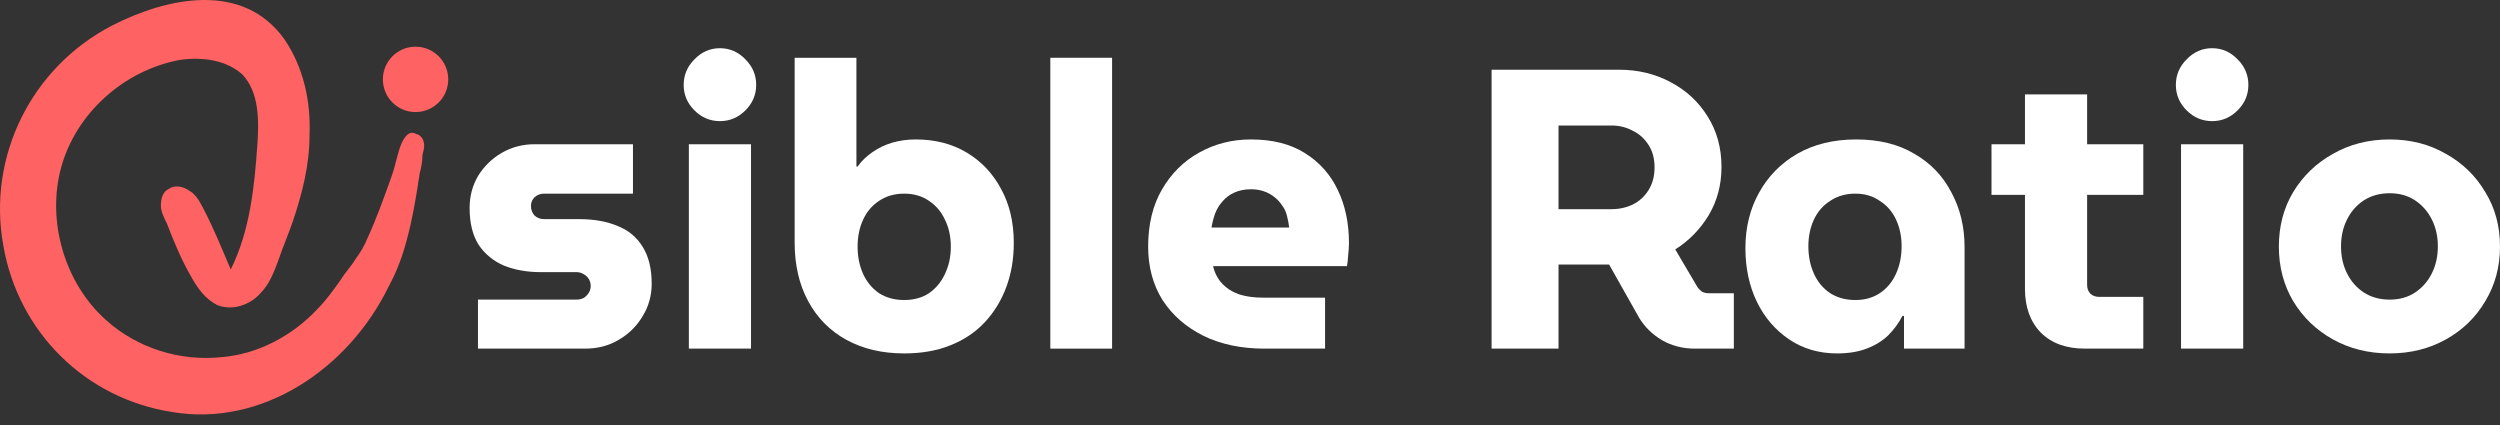
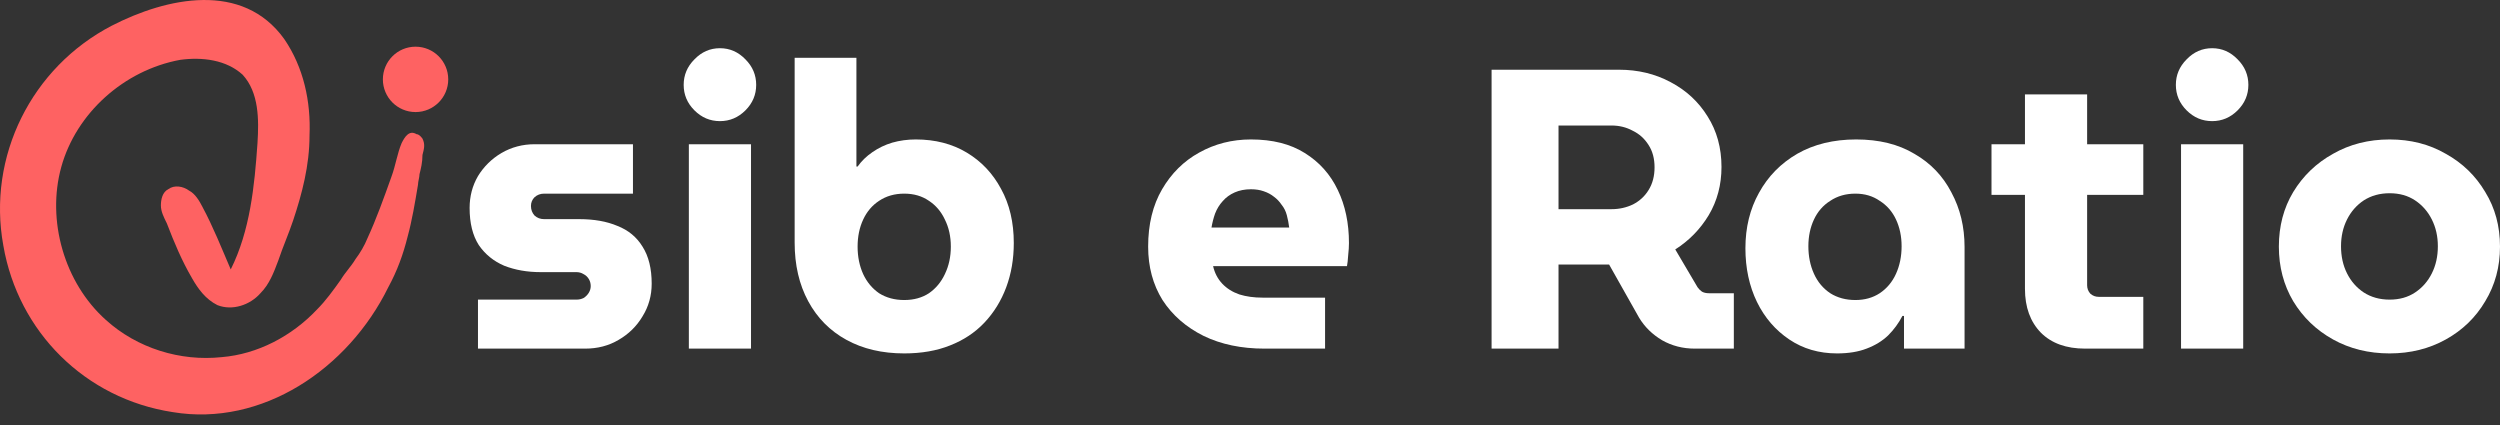
<svg xmlns="http://www.w3.org/2000/svg" width="200" height="34" viewBox="0 0 200 34" fill="none">
  <rect x="0" y="0" width="200" height="34" fill="#333333" stroke="none" />
  <path d="M32.608 18.938C32.964 17.63 33.202 16.203 33.44 14.776C33.44 14.538 33.559 14.181 33.559 13.943C33.678 13.468 33.797 12.992 33.797 12.398C33.916 11.922 34.035 11.565 33.797 11.089C33.797 11.089 33.559 10.733 33.321 10.733C32.727 10.376 32.37 10.97 32.132 11.446C31.776 12.279 31.657 13.23 31.3 14.181C30.705 15.846 30.111 17.511 29.398 19.057C29.16 19.651 28.803 20.246 28.446 20.721C28.09 21.316 27.614 21.792 27.258 22.386C26.663 23.219 26.069 24.051 25.355 24.765C23.334 26.905 20.599 28.332 17.746 28.57C14.417 28.927 10.969 27.856 8.472 25.597C5.143 22.624 3.716 17.63 4.905 13.349C6.094 9.068 9.899 5.619 14.417 4.787C16.2 4.549 18.102 4.787 19.41 5.976C20.718 7.403 20.718 9.544 20.599 11.446C20.361 14.895 20.005 18.462 18.459 21.554C17.746 19.889 17.032 18.105 16.2 16.559C15.962 16.084 15.606 15.489 15.13 15.251C14.655 14.895 13.941 14.776 13.466 15.133C12.99 15.37 12.871 15.965 12.871 16.441C12.871 16.916 13.109 17.392 13.347 17.867C13.941 19.413 14.536 20.84 15.368 22.267C15.844 23.1 16.438 23.932 17.389 24.408C18.578 24.883 20.005 24.408 20.837 23.456C21.55 22.743 21.907 21.792 22.264 20.84C22.621 19.77 23.096 18.7 23.453 17.63C24.166 15.489 24.761 13.23 24.761 10.852C24.88 8.117 24.285 5.382 22.739 3.122C19.41 -1.515 13.347 -0.207 8.948 2.052C2.527 5.382 -1.04 12.516 0.268 19.651C1.457 26.548 6.808 31.899 13.822 32.97C20.956 34.159 27.852 29.521 31.062 22.981C31.776 21.673 32.251 20.365 32.608 18.938Z" fill="#FE6262" />
  <path d="M191.171 28.273C189.492 28.273 187.983 27.901 186.644 27.157C185.306 26.414 184.243 25.394 183.457 24.097C182.692 22.801 182.309 21.346 182.309 19.731C182.309 18.094 182.692 16.639 183.457 15.364C184.243 14.068 185.306 13.047 186.644 12.304C187.983 11.539 189.492 11.156 191.171 11.156C192.849 11.156 194.348 11.539 195.665 12.304C197.004 13.047 198.056 14.068 198.821 15.364C199.607 16.639 200 18.094 200 19.731C200 21.346 199.607 22.801 198.821 24.097C198.056 25.394 197.004 26.414 195.665 27.157C194.326 27.901 192.828 28.273 191.171 28.273ZM191.171 23.97C191.957 23.97 192.637 23.779 193.211 23.396C193.784 23.014 194.231 22.504 194.549 21.866C194.868 21.229 195.028 20.506 195.028 19.699C195.028 18.913 194.868 18.201 194.549 17.563C194.231 16.926 193.784 16.416 193.211 16.033C192.637 15.651 191.957 15.459 191.171 15.459C190.384 15.459 189.694 15.651 189.099 16.033C188.525 16.416 188.079 16.926 187.76 17.563C187.441 18.201 187.282 18.913 187.282 19.699C187.282 20.506 187.441 21.229 187.76 21.866C188.079 22.504 188.525 23.014 189.099 23.396C189.694 23.779 190.384 23.97 191.171 23.97Z" fill="white" />
  <path d="M174.483 27.89V11.539H179.456V27.89H174.483ZM176.969 9.69C176.183 9.69 175.503 9.403 174.929 8.829C174.356 8.256 174.069 7.576 174.069 6.789C174.069 6.003 174.356 5.323 174.929 4.749C175.503 4.154 176.183 3.857 176.969 3.857C177.756 3.857 178.436 4.154 179.009 4.749C179.583 5.323 179.87 6.003 179.87 6.789C179.87 7.576 179.583 8.256 179.009 8.829C178.436 9.403 177.756 9.69 176.969 9.69Z" fill="white" />
  <path d="M166.811 27.89C165.302 27.89 164.122 27.465 163.272 26.616C162.422 25.744 161.997 24.576 161.997 23.109V7.554H166.97V22.822C166.97 23.077 167.055 23.3 167.225 23.492C167.416 23.662 167.639 23.747 167.894 23.747H171.464V27.89H166.811ZM159.32 15.587V11.539H171.464V15.587H159.32Z" fill="white" />
-   <path d="M146.965 28.273C145.52 28.273 144.245 27.901 143.14 27.157C142.035 26.414 141.174 25.415 140.558 24.161C139.941 22.886 139.633 21.452 139.633 19.858C139.633 18.201 139.995 16.724 140.717 15.428C141.44 14.11 142.46 13.069 143.777 12.304C145.116 11.539 146.688 11.156 148.495 11.156C150.322 11.156 151.873 11.539 153.148 12.304C154.445 13.047 155.433 14.078 156.113 15.396C156.814 16.692 157.165 18.148 157.165 19.762V27.89H152.32V25.277H152.192C151.895 25.851 151.512 26.371 151.045 26.839C150.577 27.285 150.003 27.636 149.323 27.89C148.665 28.145 147.878 28.273 146.965 28.273ZM148.431 24.002C149.175 24.002 149.823 23.821 150.375 23.46C150.949 23.077 151.385 22.557 151.682 21.898C151.98 21.239 152.128 20.506 152.128 19.699C152.128 18.913 151.98 18.201 151.682 17.563C151.385 16.926 150.949 16.426 150.375 16.065C149.823 15.682 149.175 15.491 148.431 15.491C147.666 15.491 146.996 15.682 146.423 16.065C145.849 16.426 145.413 16.926 145.116 17.563C144.818 18.201 144.67 18.913 144.67 19.699C144.67 20.506 144.818 21.239 145.116 21.898C145.413 22.557 145.849 23.077 146.423 23.46C146.996 23.821 147.666 24.002 148.431 24.002Z" fill="white" />
+   <path d="M146.965 28.273C145.52 28.273 144.245 27.901 143.14 27.157C142.035 26.414 141.174 25.415 140.558 24.161C139.941 22.886 139.633 21.452 139.633 19.858C139.633 18.201 139.995 16.724 140.717 15.428C141.44 14.11 142.46 13.069 143.777 12.304C145.116 11.539 146.688 11.156 148.495 11.156C150.322 11.156 151.873 11.539 153.148 12.304C154.445 13.047 155.433 14.078 156.113 15.396C156.814 16.692 157.165 18.148 157.165 19.762V27.89H152.32V25.277H152.192C151.895 25.851 151.512 26.371 151.045 26.839C150.577 27.285 150.003 27.636 149.323 27.89C148.665 28.145 147.878 28.273 146.965 28.273ZM148.431 24.002C149.175 24.002 149.823 23.821 150.375 23.46C150.949 23.077 151.385 22.557 151.682 21.898C151.98 21.239 152.128 20.506 152.128 19.699C152.128 18.913 151.98 18.201 151.682 17.563C151.385 16.926 150.949 16.426 150.375 16.065C149.823 15.682 149.175 15.491 148.431 15.491C147.666 15.491 146.996 15.682 146.423 16.065C145.849 16.426 145.413 16.926 145.116 17.563C144.818 18.201 144.67 18.913 144.67 19.699C144.67 20.506 144.818 21.239 145.116 21.898C145.413 22.557 145.849 23.077 146.423 23.46C146.996 23.821 147.666 24.002 148.431 24.002" fill="white" />
  <path d="M119.327 27.89V5.578H129.527C131.036 5.578 132.406 5.907 133.639 6.566C134.893 7.225 135.881 8.139 136.603 9.307C137.347 10.476 137.719 11.826 137.719 13.356C137.719 14.779 137.379 16.065 136.699 17.212C136.019 18.339 135.126 19.252 134.021 19.954L135.806 22.982C135.913 23.131 136.03 23.247 136.157 23.332C136.306 23.417 136.497 23.46 136.731 23.46H138.707V27.89H135.583C134.627 27.89 133.756 27.667 132.97 27.221C132.183 26.754 131.567 26.148 131.121 25.404L128.73 21.165C128.581 21.165 128.422 21.165 128.252 21.165C128.103 21.165 127.944 21.165 127.774 21.165H124.682V27.89H119.327ZM124.682 16.734H128.921C129.538 16.734 130.111 16.607 130.643 16.352C131.174 16.076 131.588 15.693 131.886 15.204C132.205 14.694 132.364 14.089 132.364 13.387C132.364 12.686 132.205 12.091 131.886 11.602C131.567 11.092 131.142 10.71 130.611 10.455C130.101 10.179 129.538 10.041 128.921 10.041H124.682V16.734Z" fill="white" />
  <path d="M101.16 27.89C99.311 27.89 97.685 27.55 96.283 26.87C94.88 26.169 93.786 25.213 93 24.002C92.235 22.769 91.852 21.346 91.852 19.731C91.852 17.946 92.224 16.416 92.968 15.141C93.712 13.866 94.7 12.888 95.932 12.208C97.186 11.507 98.567 11.156 100.076 11.156C101.797 11.156 103.232 11.518 104.379 12.24C105.548 12.963 106.43 13.951 107.025 15.204C107.62 16.437 107.917 17.85 107.917 19.444C107.917 19.72 107.896 20.049 107.853 20.432C107.832 20.793 107.8 21.08 107.758 21.292H97.048C97.175 21.845 97.42 22.312 97.781 22.695C98.142 23.077 98.599 23.364 99.152 23.556C99.704 23.726 100.32 23.811 101 23.811H106.005V27.89H101.16ZM96.92 18.201H103.136C103.093 17.861 103.03 17.531 102.945 17.212C102.86 16.894 102.722 16.617 102.53 16.384C102.36 16.129 102.158 15.916 101.925 15.746C101.691 15.555 101.415 15.406 101.096 15.3C100.798 15.194 100.458 15.141 100.076 15.141C99.587 15.141 99.152 15.226 98.769 15.396C98.387 15.566 98.068 15.799 97.813 16.097C97.558 16.373 97.356 16.703 97.207 17.085C97.08 17.446 96.984 17.818 96.92 18.201Z" fill="white" />
-   <path d="M84.026 27.89V4.622H88.967V27.89H84.026Z" fill="white" />
  <path d="M72.338 28.273C70.574 28.273 69.033 27.912 67.716 27.189C66.398 26.467 65.378 25.436 64.656 24.097C63.933 22.759 63.572 21.197 63.572 19.412V4.622H68.513V13.324H68.608C68.927 12.877 69.32 12.495 69.788 12.176C70.276 11.836 70.808 11.581 71.381 11.411C71.976 11.241 72.603 11.156 73.262 11.156C74.813 11.156 76.173 11.507 77.342 12.208C78.511 12.909 79.424 13.876 80.083 15.109C80.763 16.341 81.103 17.786 81.103 19.444C81.103 20.719 80.901 21.898 80.498 22.982C80.094 24.066 79.51 25.011 78.745 25.819C78.001 26.605 77.087 27.21 76.003 27.635C74.941 28.06 73.719 28.273 72.338 28.273ZM72.338 24.002C73.103 24.002 73.761 23.821 74.314 23.46C74.866 23.077 75.291 22.567 75.589 21.93C75.908 21.271 76.067 20.538 76.067 19.73C76.067 18.923 75.908 18.201 75.589 17.563C75.291 16.925 74.866 16.426 74.314 16.065C73.761 15.682 73.103 15.491 72.338 15.491C71.573 15.491 70.903 15.682 70.329 16.065C69.777 16.426 69.352 16.925 69.055 17.563C68.757 18.201 68.608 18.923 68.608 19.73C68.608 20.538 68.757 21.271 69.055 21.93C69.352 22.567 69.777 23.077 70.329 23.46C70.903 23.821 71.573 24.002 72.338 24.002Z" fill="white" />
  <path d="M55.108 27.89V11.539H60.081V27.89H55.108ZM57.595 9.69C56.808 9.69 56.128 9.403 55.555 8.829C54.981 8.256 54.694 7.576 54.694 6.789C54.694 6.003 54.981 5.323 55.555 4.749C56.128 4.154 56.808 3.857 57.595 3.857C58.381 3.857 59.061 4.154 59.635 4.749C60.208 5.323 60.495 6.003 60.495 6.789C60.495 7.576 60.208 8.256 59.635 8.829C59.061 9.403 58.381 9.69 57.595 9.69Z" fill="white" />
  <path d="M38.238 27.89V23.97H46.111C46.323 23.97 46.515 23.927 46.685 23.842C46.855 23.736 46.993 23.598 47.099 23.428C47.205 23.258 47.258 23.077 47.258 22.886C47.258 22.674 47.205 22.482 47.099 22.312C46.993 22.142 46.855 22.015 46.685 21.93C46.515 21.824 46.323 21.77 46.111 21.77H43.242C42.18 21.77 41.213 21.601 40.342 21.261C39.492 20.899 38.812 20.347 38.302 19.603C37.813 18.838 37.569 17.85 37.569 16.639C37.569 15.704 37.792 14.854 38.238 14.089C38.705 13.324 39.332 12.707 40.118 12.24C40.926 11.772 41.808 11.539 42.764 11.539H50.637V15.491H43.529C43.232 15.491 42.977 15.587 42.764 15.778C42.573 15.969 42.477 16.203 42.477 16.479C42.477 16.777 42.573 17.032 42.764 17.244C42.977 17.436 43.232 17.531 43.529 17.531H46.334C47.524 17.531 48.544 17.712 49.394 18.073C50.265 18.413 50.935 18.965 51.402 19.73C51.891 20.495 52.135 21.484 52.135 22.695C52.135 23.651 51.891 24.522 51.402 25.309C50.935 26.095 50.297 26.722 49.49 27.189C48.703 27.657 47.811 27.89 46.812 27.89H38.238Z" fill="white" />
  <path d="M35.859 6.35C35.859 7.794 34.688 8.965 33.244 8.965C31.8 8.965 30.63 7.794 30.63 6.35C30.63 4.906 31.8 3.735 33.244 3.735C34.688 3.735 35.859 4.906 35.859 6.35Z" fill="#FE6262" />
</svg>